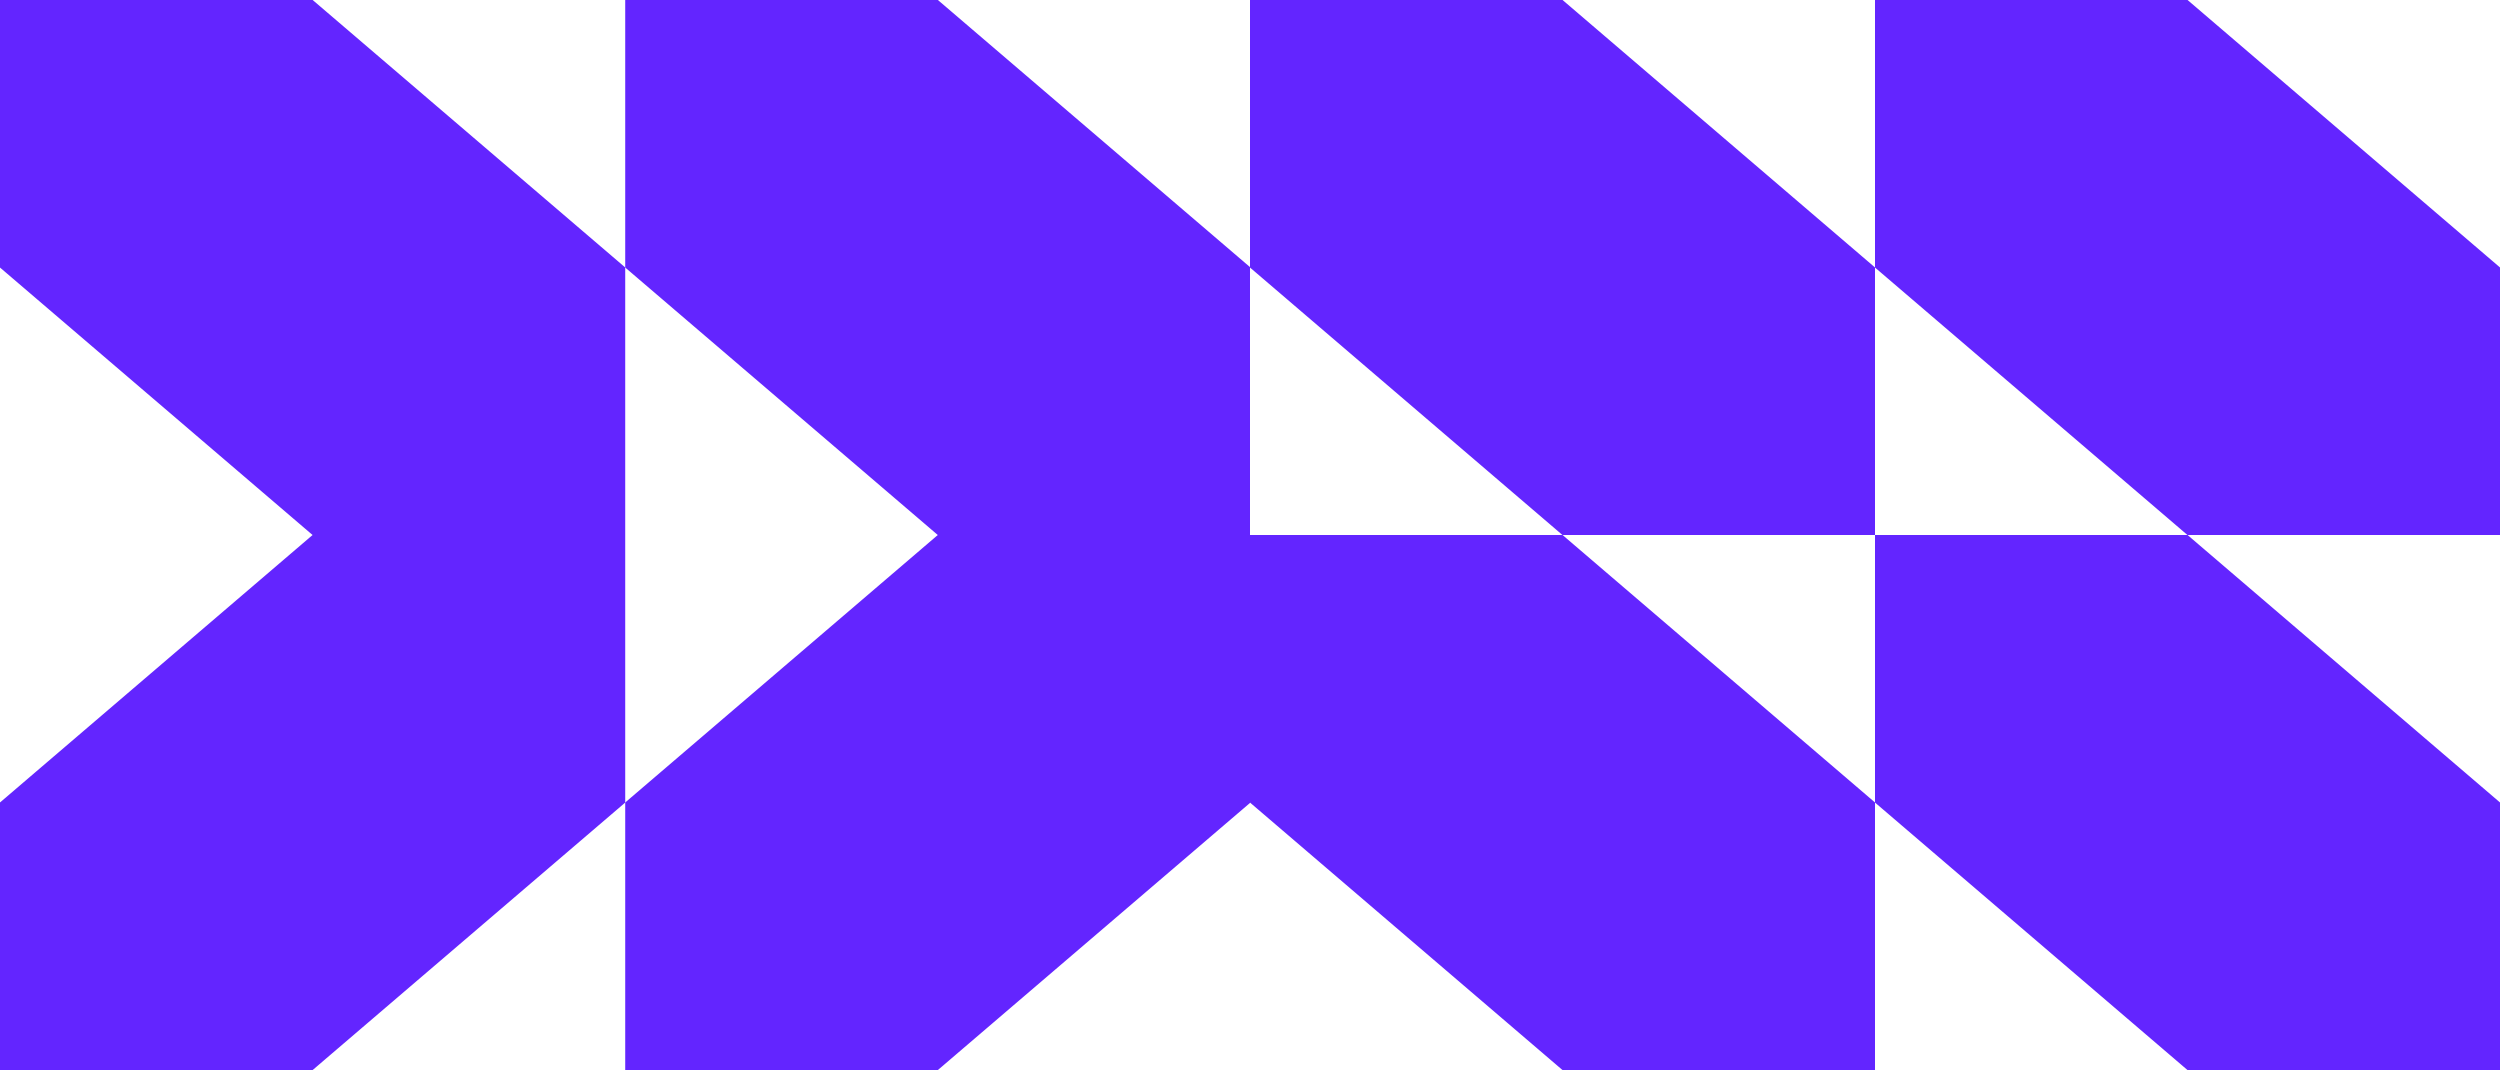
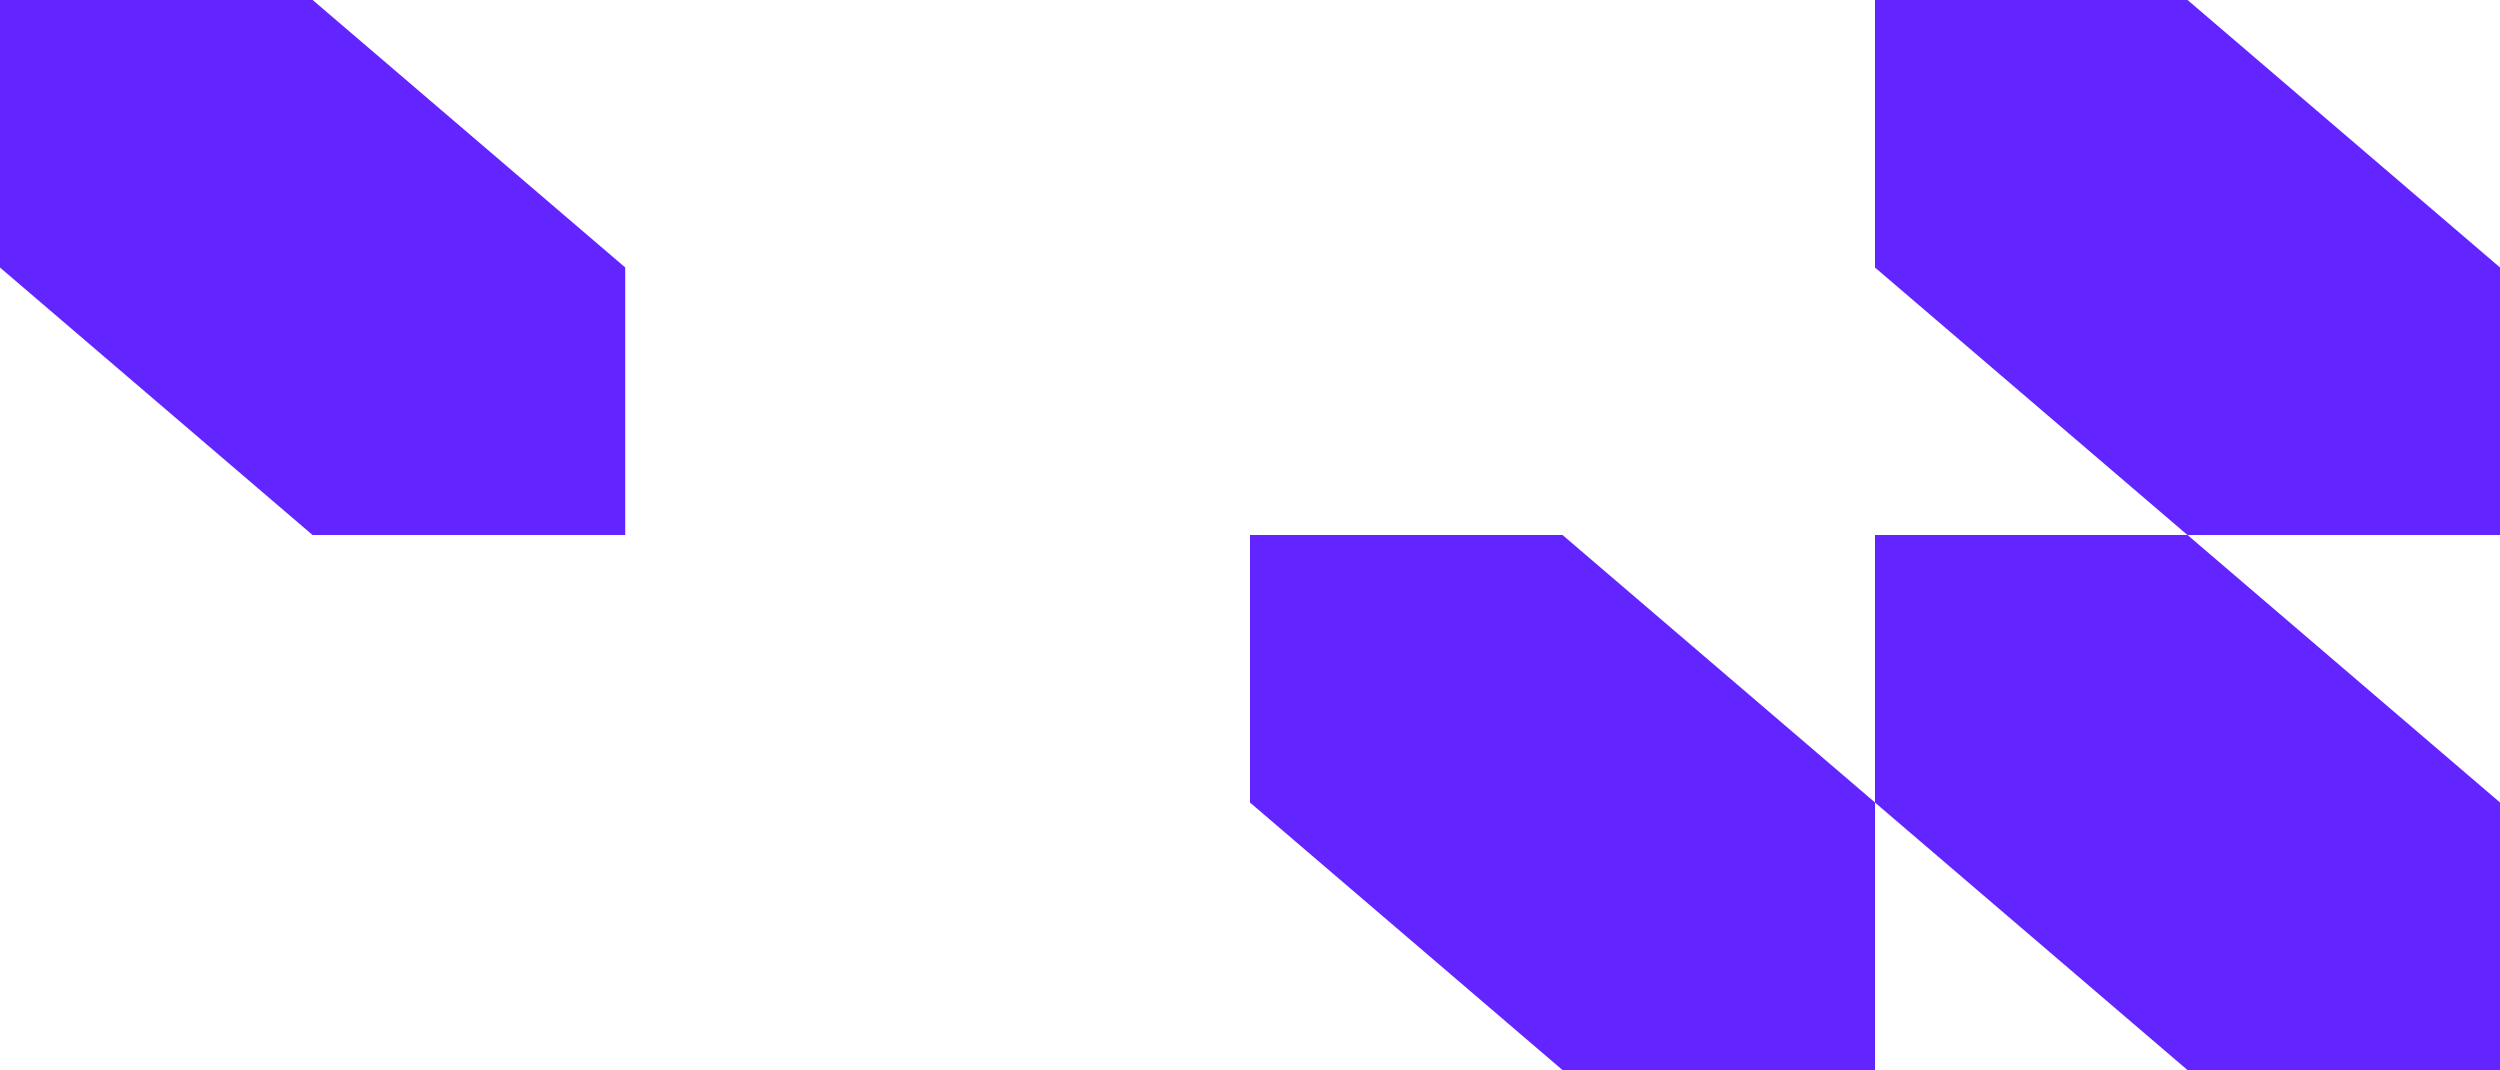
<svg xmlns="http://www.w3.org/2000/svg" width="1014" height="434" viewBox="0 0 1014 434" fill="none">
  <g clip-path="url(#clip0_76_890)">
    <path d="M126.814 0H0V108.517L126.774 217H253.588V108.483L126.814 0Z" fill="#6325FF" />
-     <path d="M126.814 434H0V325.483L126.774 217H253.588V325.517L126.814 434Z" fill="#6325FF" />
-     <path d="M380.402 0H253.588V108.517L380.362 217H507.176V108.483L380.402 0Z" fill="#6325FF" />
-     <path d="M380.402 434H253.588V325.483L380.362 217H507.176V325.517L380.402 434Z" fill="#6325FF" />
  </g>
  <g clip-path="url(#clip1_76_890)">
-     <path d="M633.77 0H507V108.517L633.73 217H760.5V108.483L633.77 0Z" fill="#6325FF" />
    <path d="M633.77 217H507V325.517L633.73 434H760.5V325.483L633.77 217Z" fill="#6325FF" />
    <path d="M887.27 0H760.5V108.517L887.23 217H1014V108.483L887.27 0Z" fill="#6325FF" />
    <path d="M887.27 217H760.5V325.517L887.23 434H1014V325.483L887.27 217Z" fill="#6325FF" />
  </g>
  <defs>
    <clipPath id="clip0_76_890">
      <rect width="507" height="434" fill="white" />
    </clipPath>
    <clipPath id="clip1_76_890">
      <rect width="507" height="434" fill="white" transform="translate(507)" />
    </clipPath>
  </defs>
</svg>